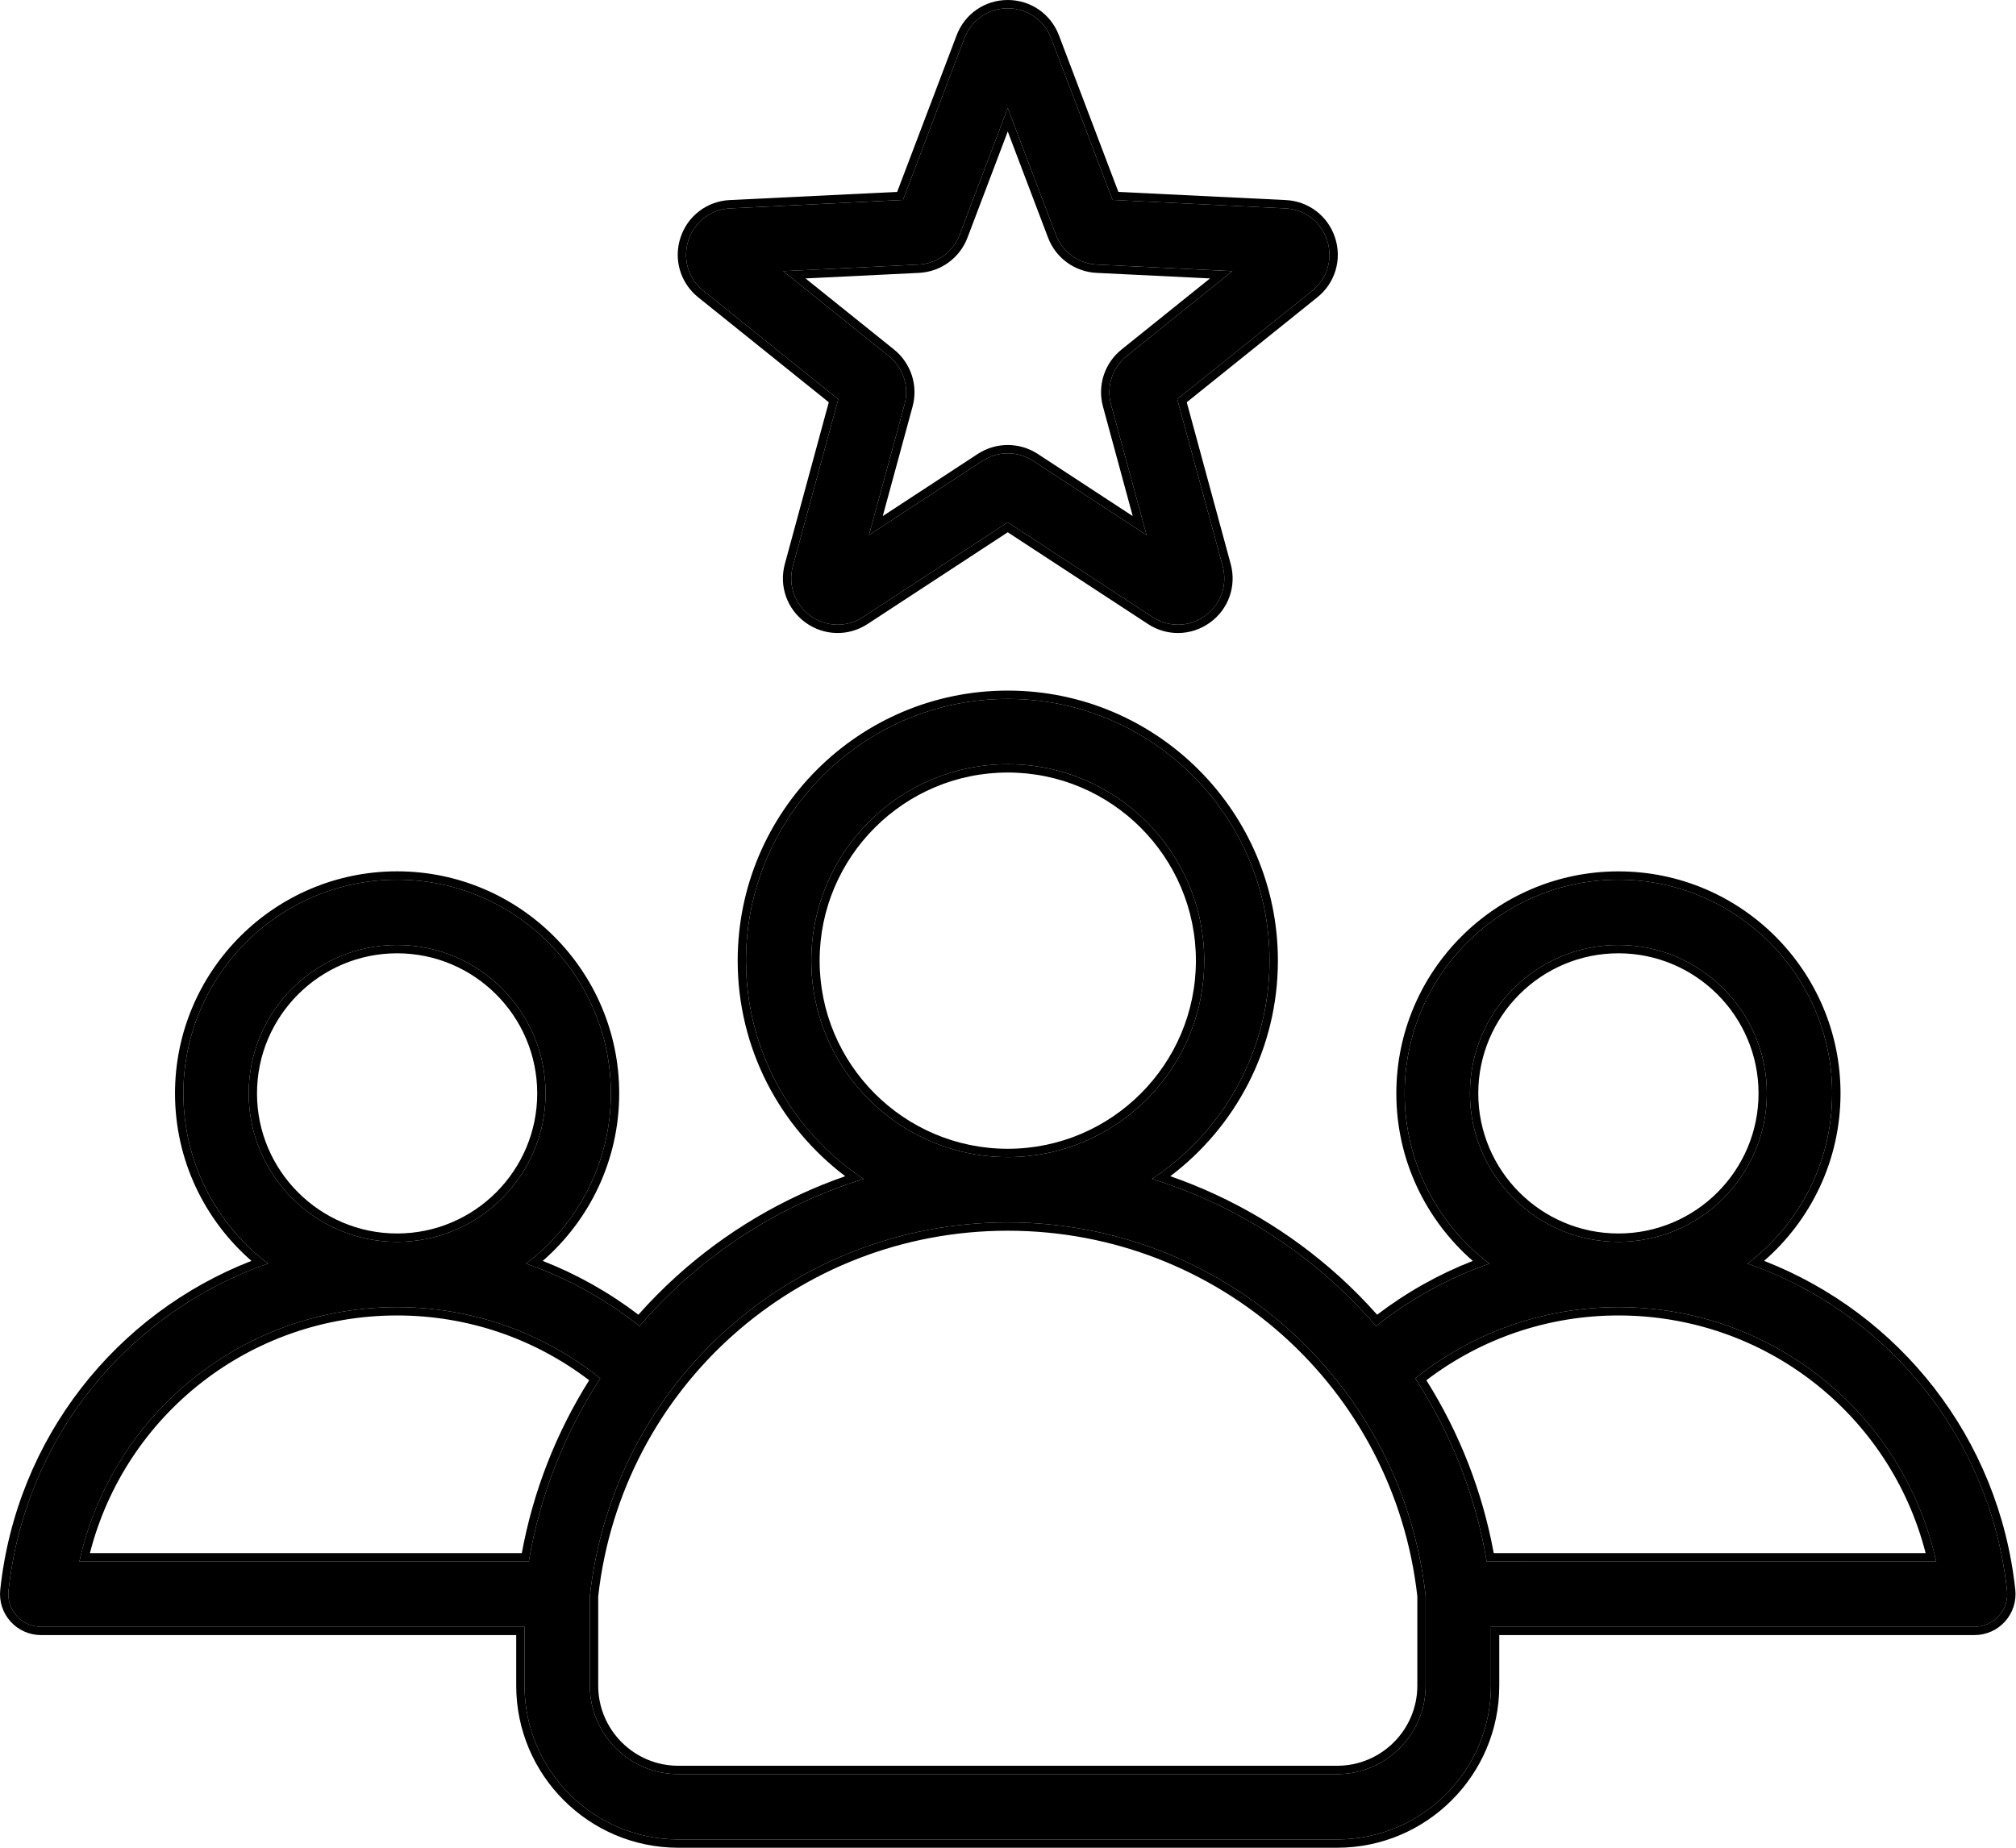
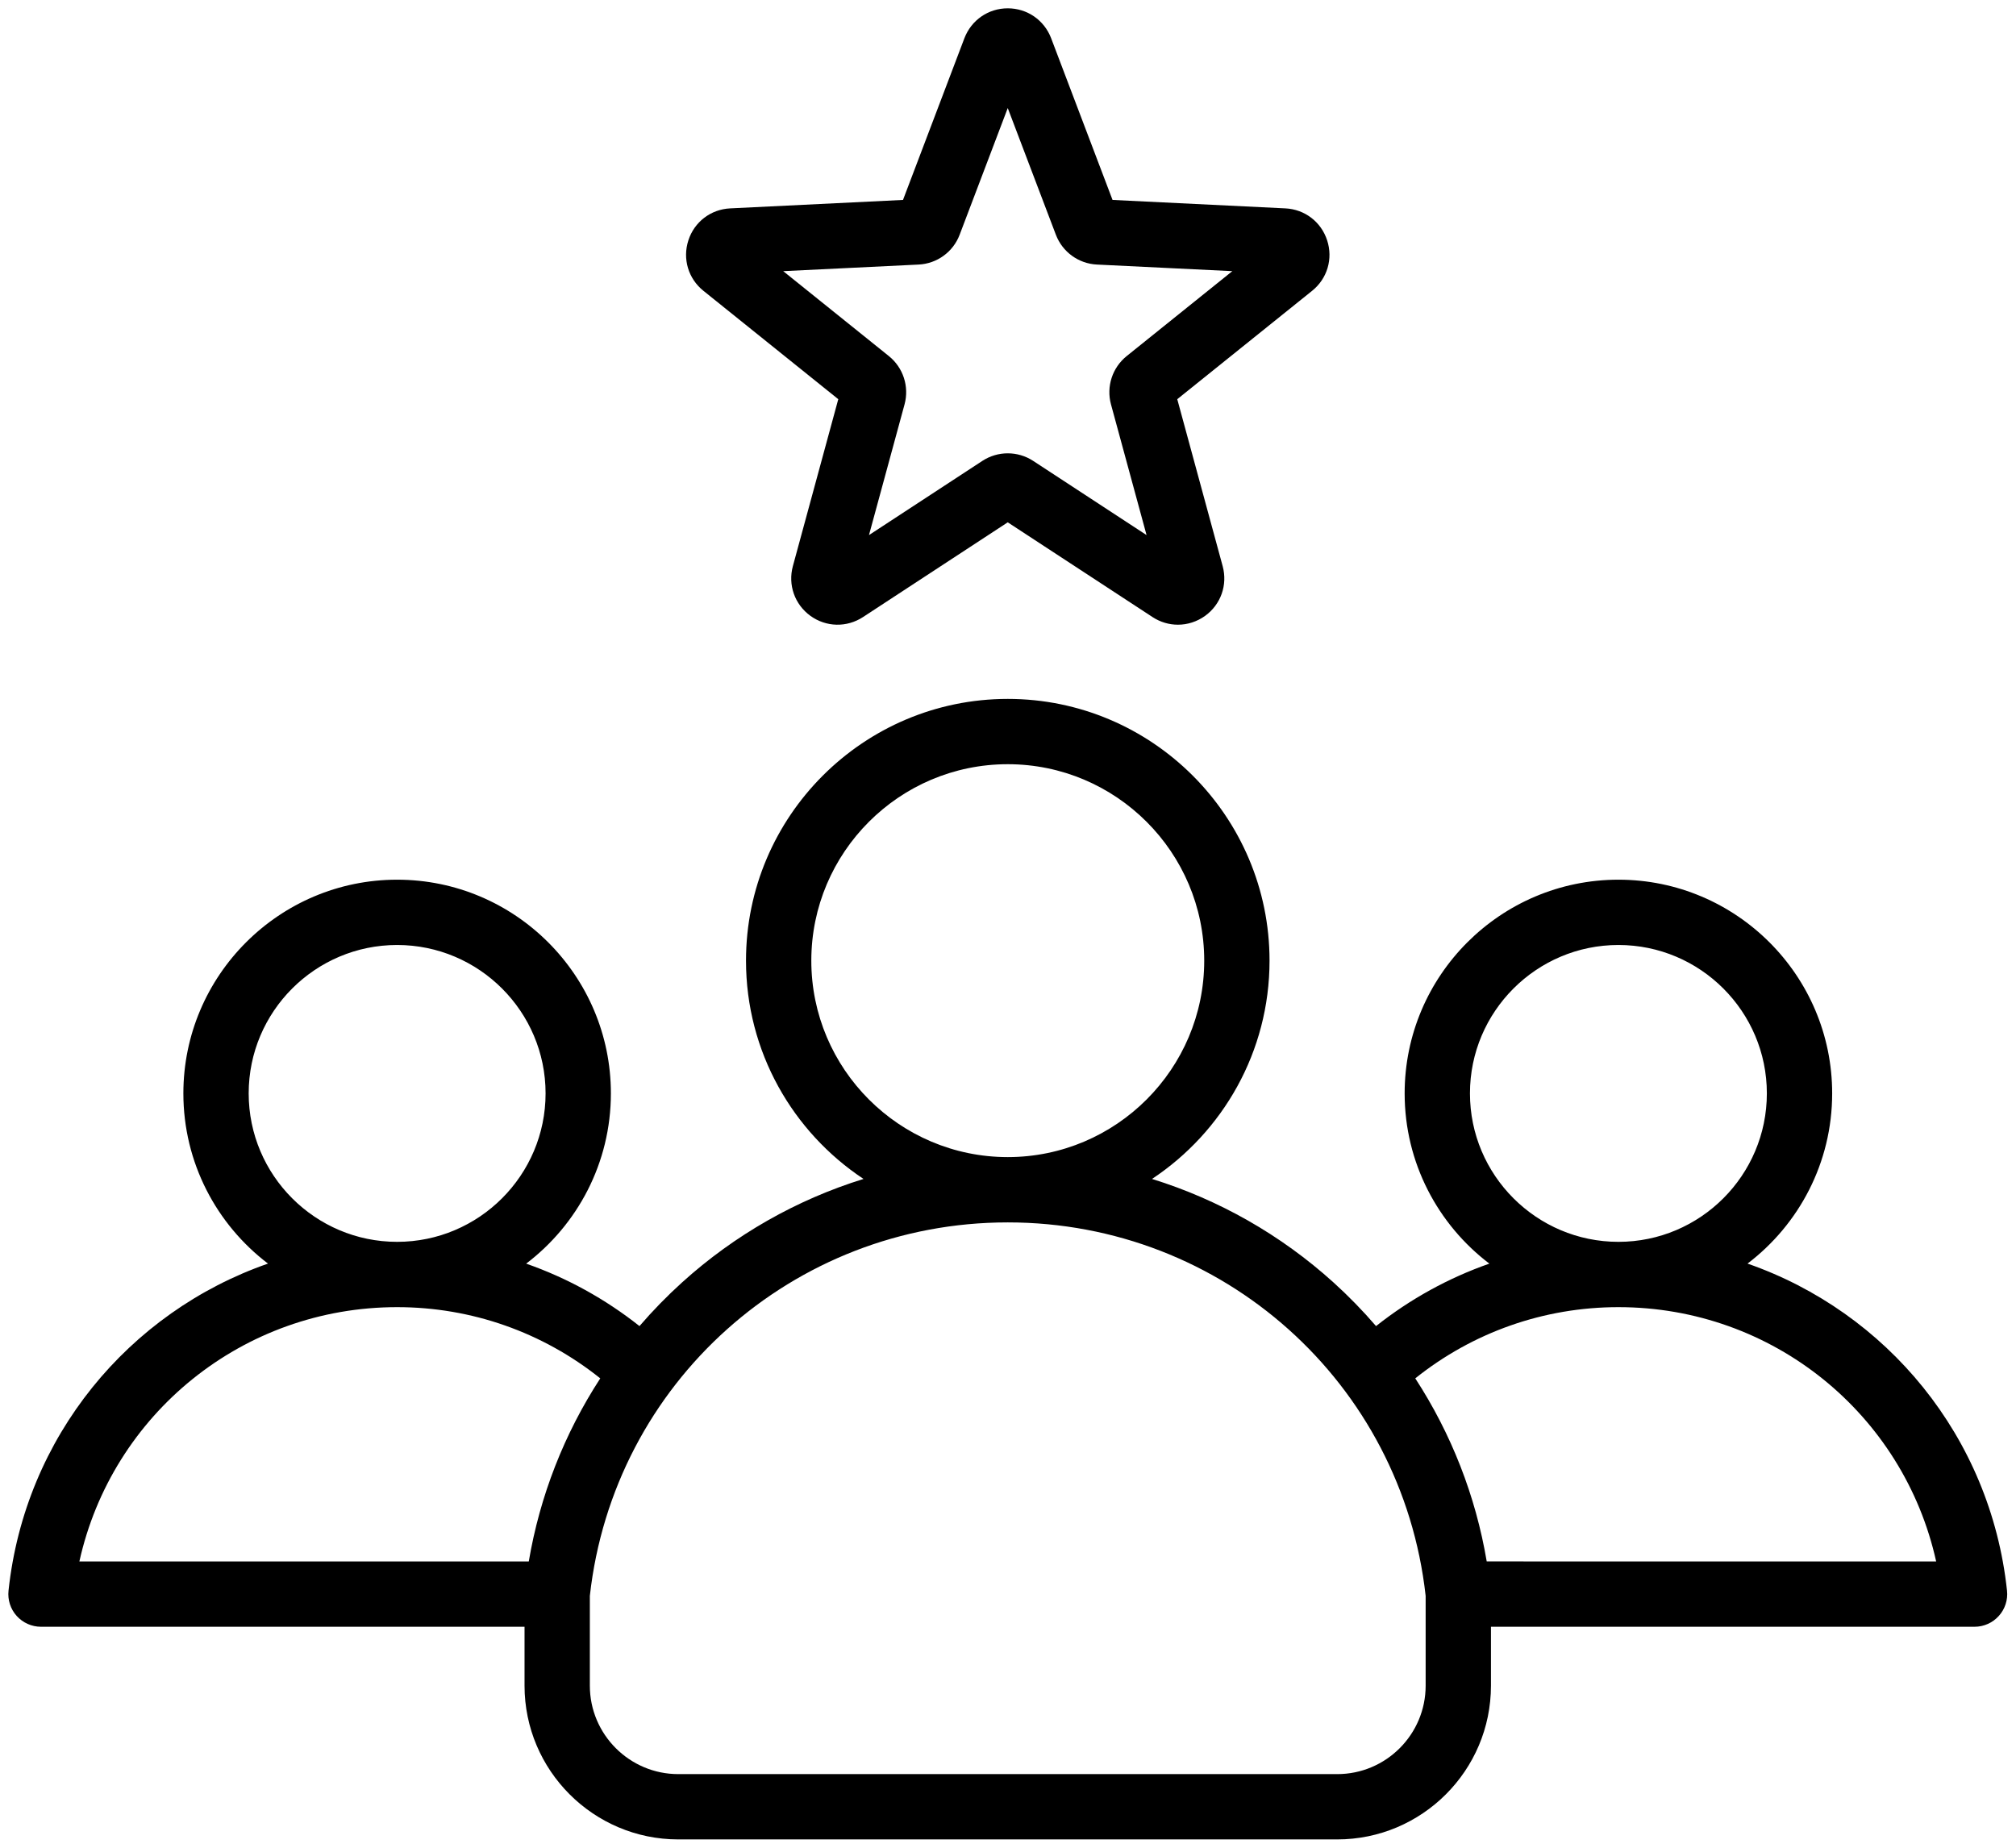
<svg xmlns="http://www.w3.org/2000/svg" width="48" height="44" viewBox="0 0 48 44" fill="none">
  <path d="M47.786 37.877C47.394 34.21 44.919 31.243 41.608 30.09C42.831 29.16 43.623 27.69 43.623 26.037C43.623 23.231 41.34 20.948 38.534 20.948C35.727 20.948 33.444 23.231 33.444 26.037C33.444 27.69 34.237 29.161 35.461 30.091C34.491 30.43 33.58 30.931 32.763 31.578C32.449 31.213 32.111 30.866 31.75 30.539C30.493 29.402 29.018 28.567 27.429 28.074C29.114 26.957 30.227 25.045 30.227 22.876C30.227 19.439 27.431 16.643 23.995 16.643C20.558 16.643 17.762 19.439 17.762 22.876C17.762 25.045 18.875 26.957 20.56 28.074C18.971 28.567 17.496 29.402 16.239 30.539C15.878 30.866 15.54 31.213 15.226 31.578C14.409 30.931 13.498 30.43 12.528 30.091C13.752 29.161 14.545 27.69 14.545 26.037C14.545 23.231 12.262 20.948 9.455 20.948C6.649 20.948 4.366 23.231 4.366 26.037C4.366 27.69 5.158 29.16 6.381 30.09C3.07 31.243 0.595 34.21 0.203 37.877C0.179 38.097 0.25 38.316 0.397 38.48C0.545 38.644 0.755 38.738 0.976 38.738H12.489V40.141C12.489 42.16 14.132 43.802 16.15 43.802H31.838C33.857 43.802 35.499 42.16 35.499 40.141V38.738H47.013C47.234 38.738 47.444 38.644 47.591 38.48C47.739 38.316 47.81 38.097 47.786 37.877ZM38.534 22.503C40.483 22.503 42.068 24.088 42.068 26.037C42.068 27.986 40.483 29.572 38.534 29.572C36.585 29.572 34.999 27.986 34.999 26.037C34.999 24.088 36.585 22.503 38.534 22.503ZM19.317 22.876C19.317 20.297 21.415 18.198 23.994 18.198C26.574 18.198 28.672 20.297 28.672 22.876C28.672 25.455 26.575 27.552 23.997 27.554H23.994H23.992C21.414 27.552 19.317 25.455 19.317 22.876ZM9.455 22.503C11.404 22.503 12.99 24.088 12.99 26.037C12.99 27.986 11.404 29.572 9.455 29.572C7.506 29.572 5.921 27.986 5.921 26.037C5.921 24.088 7.506 22.503 9.455 22.503ZM12.59 37.183H1.89C2.666 33.676 5.778 31.127 9.455 31.127C11.228 31.127 12.921 31.726 14.292 32.823C13.436 34.139 12.854 35.621 12.59 37.183ZM33.944 40.141C33.944 41.302 33 42.247 31.838 42.247H16.15C14.989 42.247 14.044 41.302 14.044 40.141V38.002C14.607 32.93 18.877 29.11 23.992 29.109L23.994 29.109L23.997 29.109C29.112 29.11 33.381 32.93 33.944 38.002L33.944 40.141ZM35.398 37.182C35.135 35.621 34.553 34.139 33.697 32.823C35.067 31.726 36.761 31.127 38.534 31.127C42.211 31.127 45.323 33.676 46.099 37.183L35.398 37.182ZM16.39 5.723C16.247 6.163 16.387 6.635 16.748 6.925L19.959 9.506L18.878 13.481C18.757 13.927 18.92 14.392 19.294 14.664C19.669 14.936 20.161 14.947 20.548 14.694L23.994 12.438L27.441 14.694C27.627 14.816 27.837 14.876 28.046 14.876C28.273 14.876 28.5 14.805 28.695 14.664C29.069 14.392 29.232 13.928 29.111 13.481L28.03 9.506L31.241 6.925C31.602 6.635 31.742 6.164 31.599 5.724C31.456 5.283 31.065 4.984 30.603 4.962L26.489 4.761L25.027 0.91C24.862 0.478 24.457 0.198 23.994 0.198C23.532 0.198 23.127 0.478 22.962 0.91L21.5 4.761L17.386 4.962C16.924 4.984 16.532 5.283 16.39 5.723ZM21.871 6.3C22.309 6.279 22.694 6 22.849 5.589L23.994 2.573L25.14 5.59C25.296 6 25.68 6.279 26.118 6.3L29.341 6.457L26.826 8.479C26.484 8.754 26.337 9.205 26.452 9.629L27.299 12.742L24.599 10.975C24.416 10.855 24.205 10.795 23.994 10.795C23.784 10.795 23.573 10.855 23.39 10.975L20.69 12.742L21.537 9.629C21.652 9.205 21.505 8.754 21.163 8.479L18.648 6.457L21.871 6.3Z" fill="black" />
-   <path fill-rule="evenodd" clip-rule="evenodd" d="M23.994 29.109L23.992 29.109C18.877 29.11 14.607 32.93 14.044 38.002V40.141C14.044 41.302 14.989 42.247 16.15 42.247H31.838C33 42.247 33.944 41.302 33.944 40.141L33.944 38.002C33.381 32.93 29.112 29.11 23.997 29.109L23.994 29.109ZM24.001 29.307L23.994 29.307L23.988 29.307C18.979 29.31 14.799 33.048 14.243 38.013V40.141C14.243 41.193 15.099 42.048 16.15 42.048H31.838C32.89 42.048 33.746 41.193 33.746 40.141L33.746 38.013C33.189 33.048 29.01 29.31 24.001 29.307ZM16.748 6.925C16.387 6.635 16.247 6.163 16.39 5.723C16.532 5.283 16.924 4.984 17.386 4.962L21.5 4.761L22.962 0.91C23.127 0.478 23.532 0.198 23.994 0.198C24.457 0.198 24.862 0.478 25.027 0.91L26.489 4.761L30.603 4.962C31.065 4.984 31.456 5.283 31.599 5.724C31.742 6.164 31.602 6.635 31.241 6.925L28.03 9.506L29.111 13.481C29.232 13.927 29.069 14.392 28.694 14.664C28.5 14.805 28.273 14.876 28.046 14.876C27.837 14.876 27.627 14.816 27.441 14.694L23.994 12.438L20.548 14.694C20.161 14.947 19.669 14.935 19.294 14.664C18.92 14.391 18.756 13.927 18.878 13.481L19.959 9.506L16.748 6.925ZM19.733 9.579L16.624 7.08C16.199 6.738 16.033 6.18 16.201 5.662C16.369 5.144 16.832 4.79 17.376 4.764C17.376 4.764 17.376 4.764 17.376 4.764L21.361 4.57L22.777 0.84C22.97 0.33 23.449 0 23.994 0C24.54 0 25.018 0.331 25.212 0.84L26.628 4.57L30.613 4.764C30.613 4.764 30.613 4.764 30.613 4.764C31.157 4.79 31.619 5.144 31.788 5.662C31.956 6.181 31.79 6.738 31.365 7.08L28.256 9.579L29.302 13.429C29.445 13.955 29.252 14.504 28.811 14.824C28.582 14.99 28.315 15.074 28.046 15.074M19.733 9.579L18.687 13.429C18.544 13.955 18.737 14.503 19.178 14.824C19.619 15.144 20.201 15.158 20.656 14.86L23.994 12.675L27.333 14.86C27.551 15.003 27.798 15.074 28.046 15.074M21.163 8.479C21.505 8.754 21.652 9.205 21.537 9.629L20.69 12.742L23.39 10.975C23.573 10.855 23.784 10.795 23.994 10.795C24.205 10.795 24.416 10.855 24.599 10.975L27.299 12.742L26.452 9.629C26.337 9.205 26.484 8.754 26.826 8.479L29.341 6.457L26.118 6.3C25.68 6.279 25.296 6 25.14 5.59L23.994 2.573L22.849 5.589C22.693 6 22.309 6.279 21.871 6.3L18.648 6.457L21.163 8.479ZM19.179 6.63L21.287 8.324C21.691 8.649 21.864 9.181 21.728 9.681L21.018 12.29L23.281 10.809C23.281 10.809 23.281 10.809 23.281 10.809C23.498 10.668 23.746 10.597 23.994 10.597C24.243 10.597 24.491 10.668 24.708 10.809L26.97 12.29L26.261 9.681C26.261 9.681 26.261 9.681 26.261 9.681C26.125 9.181 26.298 8.649 26.702 8.324L28.81 6.63L26.108 6.498C25.591 6.473 25.138 6.144 24.954 5.66L23.994 3.131L23.035 5.66C23.034 5.66 23.035 5.66 23.035 5.66C22.851 6.144 22.398 6.473 21.88 6.498L19.179 6.63ZM42.002 30.025C45.217 31.279 47.596 34.233 47.983 37.856C48.013 38.131 47.924 38.406 47.739 38.612C47.554 38.818 47.29 38.936 47.013 38.936H35.697V40.141C35.697 42.269 33.966 44 31.838 44H16.15C14.022 44 12.291 42.269 12.291 40.141V38.936H0.976C0.699 38.936 0.435 38.818 0.25 38.612C0.065 38.406 -0.024 38.132 0.006 37.856C0.393 34.233 2.771 31.279 5.987 30.025C4.873 29.055 4.167 27.627 4.167 26.037C4.167 23.121 6.539 20.749 9.455 20.749C12.371 20.749 14.743 23.121 14.743 26.037C14.743 27.628 14.036 29.056 12.922 30.026C13.732 30.343 14.499 30.773 15.2 31.307C15.484 30.987 15.786 30.682 16.106 30.392C17.285 29.326 18.652 28.521 20.125 28.009C18.571 26.834 17.564 24.971 17.564 22.876C17.564 19.33 20.448 16.445 23.995 16.445C27.541 16.445 30.426 19.33 30.426 22.876C30.426 24.971 29.418 26.834 27.864 28.009C29.337 28.521 30.704 29.326 31.883 30.392C32.203 30.682 32.505 30.988 32.789 31.307C33.49 30.773 34.256 30.343 35.067 30.026C33.953 29.056 33.246 27.628 33.246 26.037C33.246 23.121 35.618 20.75 38.534 20.75C41.45 20.75 43.822 23.121 43.822 26.037C43.822 27.628 43.116 29.055 42.002 30.025ZM41.828 30.17C45.028 31.375 47.402 34.292 47.786 37.877C47.81 38.097 47.739 38.316 47.591 38.48C47.444 38.644 47.234 38.737 47.013 38.737H35.499V40.141C35.499 42.16 33.857 43.802 31.838 43.802H16.15C14.132 43.802 12.489 42.16 12.489 40.141V38.737H0.976C0.755 38.737 0.545 38.644 0.397 38.48C0.25 38.316 0.179 38.097 0.203 37.877C0.586 34.292 2.961 31.375 6.161 30.17C6.234 30.143 6.308 30.116 6.381 30.09C6.319 30.043 6.258 29.995 6.199 29.945C5.079 29.011 4.366 27.606 4.366 26.037C4.366 23.231 6.649 20.948 9.455 20.948C12.262 20.948 14.545 23.231 14.545 26.037C14.545 27.607 13.83 29.012 12.71 29.946C12.65 29.996 12.59 30.044 12.528 30.091C12.601 30.117 12.675 30.144 12.748 30.171C13.636 30.507 14.471 30.98 15.226 31.578C15.226 31.578 15.226 31.578 15.226 31.578C15.54 31.213 15.878 30.866 16.239 30.539C17.433 29.459 18.823 28.652 20.321 28.151C20.401 28.125 20.48 28.099 20.56 28.074C20.491 28.028 20.422 27.98 20.354 27.931C18.785 26.799 17.762 24.955 17.762 22.876C17.762 19.439 20.558 16.643 23.995 16.643C27.431 16.643 30.227 19.439 30.227 22.876C30.227 24.955 29.204 26.799 27.635 27.931C27.567 27.98 27.498 28.028 27.429 28.074C27.509 28.099 27.588 28.125 27.668 28.151C29.166 28.652 30.556 29.459 31.75 30.539C32.111 30.866 32.449 31.213 32.763 31.578C32.763 31.578 32.763 31.578 32.763 31.578C33.518 30.98 34.353 30.507 35.241 30.171C35.314 30.144 35.388 30.117 35.461 30.091C35.399 30.044 35.338 29.996 35.279 29.946C34.158 29.012 33.444 27.607 33.444 26.037C33.444 23.231 35.727 20.948 38.534 20.948C41.34 20.948 43.623 23.231 43.623 26.037C43.623 27.606 42.91 29.011 41.79 29.945C41.73 29.995 41.669 30.043 41.608 30.09C41.681 30.116 41.755 30.143 41.828 30.17ZM41.87 26.037C41.87 24.198 40.373 22.701 38.534 22.701C36.694 22.701 35.197 24.198 35.197 26.037C35.197 27.877 36.694 29.373 38.534 29.373C40.373 29.373 41.87 27.877 41.87 26.037ZM23.994 18.396C21.524 18.396 19.515 20.406 19.515 22.876C19.515 25.345 21.523 27.354 23.992 27.356H23.997C26.466 27.354 28.474 25.345 28.474 22.876C28.474 20.406 26.464 18.396 23.994 18.396ZM23.997 27.554C26.575 27.552 28.672 25.454 28.672 22.876C28.672 20.297 26.574 18.198 23.994 18.198C21.415 18.198 19.317 20.297 19.317 22.876C19.317 25.454 21.414 27.552 23.992 27.554H23.997ZM12.791 26.037C12.791 24.198 11.295 22.701 9.455 22.701C7.616 22.701 6.119 24.198 6.119 26.037C6.119 27.877 7.616 29.373 9.455 29.373C11.295 29.373 12.791 27.877 12.791 26.037ZM12.424 36.984C12.694 35.516 13.24 34.121 14.028 32.868C12.718 31.869 11.123 31.325 9.455 31.325C5.957 31.325 2.983 33.692 2.141 36.984H12.424ZM12.59 37.183C12.854 35.621 13.436 34.139 14.292 32.823C12.921 31.726 11.228 31.127 9.455 31.127C5.848 31.127 2.784 33.58 1.936 36.984C1.92 37.05 1.904 37.116 1.89 37.183H12.59ZM35.565 36.984C35.295 35.516 34.749 34.121 33.961 32.868C35.271 31.869 36.866 31.325 38.534 31.325C42.032 31.325 45.005 33.692 45.848 36.984L35.565 36.984ZM46.053 36.984C45.205 33.58 42.141 31.127 38.534 31.127C36.761 31.127 35.067 31.726 33.697 32.823C34.553 34.139 35.135 35.621 35.398 37.182L46.099 37.183C46.084 37.116 46.069 37.05 46.053 36.984ZM42.068 26.037C42.068 24.088 40.483 22.503 38.534 22.503C36.585 22.503 34.999 24.088 34.999 26.037C34.999 27.986 36.585 29.572 38.534 29.572C40.483 29.572 42.068 27.986 42.068 26.037ZM12.99 26.037C12.99 24.088 11.404 22.503 9.455 22.503C7.506 22.503 5.921 24.088 5.921 26.037C5.921 27.986 7.506 29.572 9.455 29.572C11.404 29.572 12.99 27.986 12.99 26.037Z" fill="black" />
</svg>